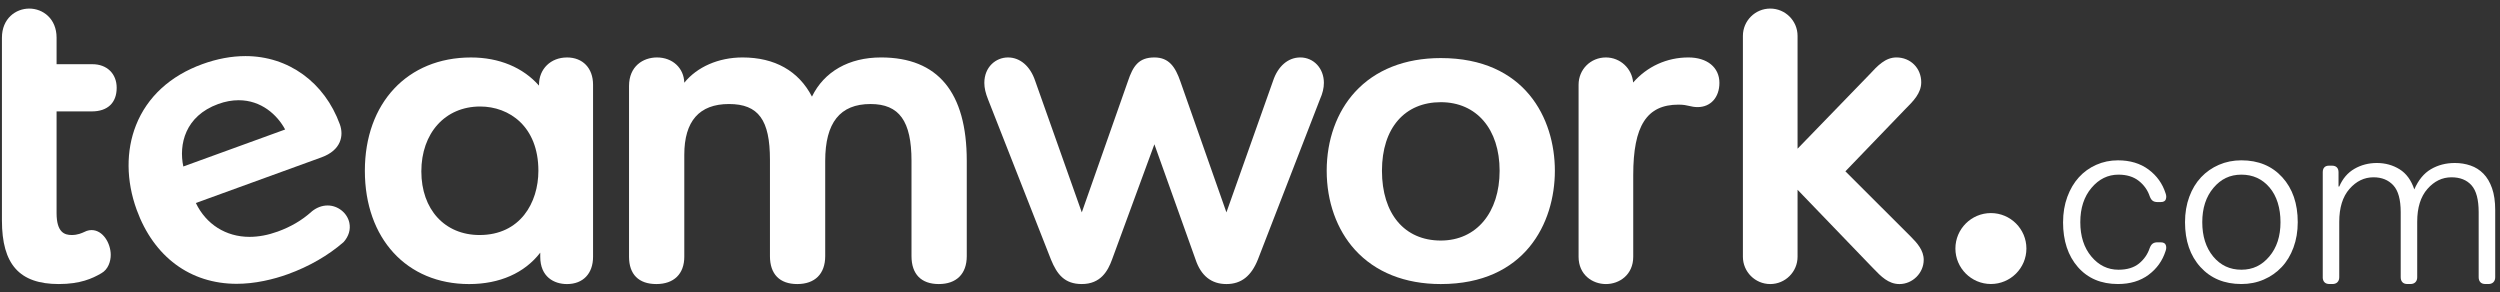
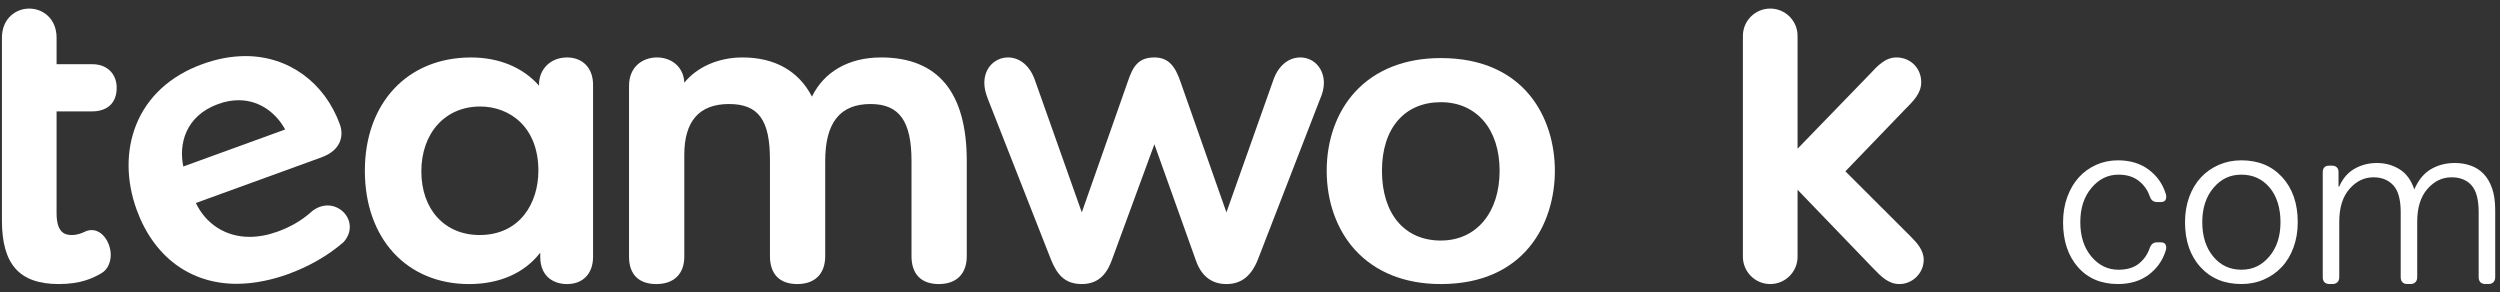
<svg xmlns="http://www.w3.org/2000/svg" width="248" height="29" viewBox="0 0 248 29" fill="none">
  <rect x="0" y="0" width="248" height="29" fill="#333333" stroke="none" />
  <g clip-path="url(#clip0_81_77)">
    <path fill-rule="evenodd" clip-rule="evenodd" d="M9.108 11.051C10.676 11.051 11.575 10.197 11.575 8.71C11.575 7.31 10.608 6.369 9.169 6.369H5.613V3.739C5.613 1.843 4.25 0.851 2.903 0.851C1.555 0.851 0.192 1.843 0.192 3.739V21.875C0.192 26.233 1.932 28.177 5.833 28.177C7.947 28.177 9.155 27.635 10.054 27.106C10.74 26.725 10.985 25.917 10.985 25.287C10.985 24.121 10.204 22.823 9.083 22.823C8.927 22.823 8.77 22.849 8.602 22.905C8.543 22.929 8.477 22.958 8.403 22.992C8.108 23.128 7.705 23.313 7.113 23.313C6.414 23.313 5.612 23.066 5.612 21.143V11.049L9.108 11.051Z" fill="white" />
    <path fill-rule="evenodd" clip-rule="evenodd" d="M21.645 10.318C22.331 10.068 23.013 9.942 23.673 9.942C25.928 9.942 27.506 11.397 28.286 12.846L18.185 16.516C17.724 14.336 18.358 11.513 21.645 10.318ZM32.494 20.384C31.958 20.384 31.426 20.581 30.958 20.951L30.882 21.019C29.935 21.863 28.848 22.5 27.557 22.969C26.593 23.319 25.649 23.497 24.75 23.497C22.408 23.497 20.438 22.247 19.429 20.137L31.892 15.609C33.853 14.896 34.118 13.446 33.71 12.328C32.188 8.156 28.604 5.564 24.356 5.564C22.97 5.564 21.53 5.832 20.075 6.361C16.881 7.521 14.605 9.615 13.493 12.416C12.486 14.953 12.51 17.937 13.561 20.819C15.261 25.481 18.874 28.154 23.478 28.154C24.35 28.154 25.262 28.057 26.19 27.865C27.031 27.691 27.813 27.47 28.579 27.191C30.664 26.434 32.562 25.34 34.07 24.028L34.084 24.016L34.096 24.003C34.596 23.436 34.795 22.763 34.657 22.104C34.451 21.123 33.523 20.383 32.498 20.383" fill="white" />
    <path fill-rule="evenodd" clip-rule="evenodd" d="M53.408 16.939C53.408 20.112 51.603 23.314 47.572 23.314C44.118 23.314 41.797 20.776 41.797 17C41.797 13.223 44.143 10.565 47.633 10.565C50.507 10.565 53.408 12.535 53.408 16.939ZM56.24 5.701C54.634 5.701 53.469 6.839 53.469 8.407V8.493C51.873 6.686 49.507 5.701 46.718 5.701C40.423 5.701 36.194 10.217 36.194 16.94C36.194 23.663 40.35 28.179 46.536 28.179C49.568 28.179 52.039 27.08 53.593 25.064V25.473C53.593 27.468 54.961 28.179 56.242 28.179C57.839 28.179 58.831 27.142 58.831 25.473V8.405C58.831 6.762 57.815 5.699 56.242 5.699" fill="white" />
    <path fill-rule="evenodd" clip-rule="evenodd" d="M87.393 5.699C84.21 5.699 81.748 7.107 80.546 9.585C79.228 7.039 76.859 5.699 73.658 5.699C71.275 5.699 69.144 6.642 67.882 8.206C67.843 6.748 66.715 5.699 65.171 5.699C63.792 5.699 62.4 6.574 62.4 8.528V25.472C62.4 27.218 63.362 28.178 65.11 28.178C66.858 28.178 67.882 27.166 67.882 25.472V15.353C67.882 12.013 69.373 10.319 72.312 10.319C75.251 10.319 76.379 11.919 76.379 15.842V25.411C76.379 27.195 77.342 28.178 79.089 28.178C80.837 28.178 81.861 27.169 81.861 25.411V15.963C81.861 12.165 83.331 10.319 86.355 10.319C89.204 10.319 90.421 12.007 90.421 15.963V25.411C90.421 27.195 91.383 28.178 93.131 28.178C94.878 28.178 95.903 27.169 95.903 25.411V15.963C95.903 9.152 93.039 5.698 87.392 5.698" fill="white" />
    <path fill-rule="evenodd" clip-rule="evenodd" d="M128.985 5.699C127.782 5.699 126.772 6.565 126.291 8.011L121.661 21.068L117.091 8.074C116.595 6.649 115.968 5.699 114.518 5.699C112.969 5.699 112.397 6.535 111.885 8.072L107.314 21.068L102.687 8.016C102.202 6.566 101.194 5.699 99.991 5.699C98.787 5.699 97.646 6.643 97.646 8.222C97.646 8.728 97.762 9.233 98.032 9.905L104.259 25.755C104.854 27.209 105.602 28.177 107.315 28.177C109.19 28.177 109.903 26.877 110.315 25.745L114.515 14.313L118.597 25.739C119.137 27.357 120.168 28.178 121.66 28.178C123.152 28.178 124.133 27.363 124.78 25.75L130.939 9.854C131.205 9.257 131.33 8.738 131.33 8.221C131.33 6.783 130.322 5.698 128.984 5.698" fill="white" />
    <path fill-rule="evenodd" clip-rule="evenodd" d="M142.926 23.862C139.325 23.862 137.09 21.209 137.09 16.939C137.09 12.668 139.38 10.137 142.926 10.137C146.472 10.137 148.762 12.807 148.762 16.939C148.762 21.07 146.472 23.862 142.926 23.862ZM142.926 5.76C139.371 5.76 136.425 6.926 134.41 9.132C132.604 11.109 131.608 13.882 131.608 16.939C131.608 19.995 132.603 22.784 134.409 24.776C136.428 27.002 139.372 28.178 142.926 28.178C151.279 28.178 154.243 22.123 154.243 16.939C154.243 11.755 151.279 5.76 142.926 5.76Z" fill="white" />
-     <path fill-rule="evenodd" clip-rule="evenodd" d="M167.486 5.699C165.349 5.699 163.392 6.597 162.008 8.188C161.897 6.797 160.727 5.699 159.307 5.699C157.787 5.699 156.595 6.888 156.595 8.405V25.472C156.595 27.248 157.959 28.178 159.307 28.178C160.656 28.178 162.017 27.248 162.017 25.472V17.365C162.017 12.469 163.36 10.38 166.51 10.38C167.013 10.38 167.304 10.448 167.584 10.513C167.833 10.57 168.069 10.624 168.404 10.624C169.697 10.624 170.566 9.659 170.566 8.222C170.566 6.689 169.358 5.699 167.489 5.699" fill="white" />
    <path fill-rule="evenodd" clip-rule="evenodd" d="M183.062 16.996L188.984 10.846C189.808 10.023 190.586 9.246 190.586 8.161C190.586 6.758 189.526 5.698 188.121 5.698C187.019 5.698 186.238 6.542 185.482 7.359L178.318 14.752V3.556C178.318 2.063 177.102 0.85 175.607 0.85C174.112 0.85 172.896 2.063 172.896 3.556V25.472C172.896 26.964 174.112 28.178 175.607 28.178C177.102 28.178 178.318 26.964 178.318 25.472V18.824L185.489 26.271C185.615 26.397 185.739 26.526 185.862 26.655C186.582 27.404 187.325 28.179 188.427 28.179C189.729 28.179 190.832 27.08 190.832 25.777C190.832 24.832 190.19 24.111 189.532 23.454L183.065 16.997L183.062 16.996Z" fill="white" />
-     <path fill-rule="evenodd" clip-rule="evenodd" d="M197.498 21.137C195.556 21.137 193.976 22.715 193.976 24.655C193.976 26.595 195.556 28.173 197.498 28.173C199.439 28.173 201.02 26.595 201.02 24.655C201.02 22.715 199.441 21.137 197.498 21.137Z" fill="white" />
    <path d="M204.657 22.042C204.657 21.127 204.799 20.289 205.079 19.527C205.359 18.766 205.741 18.119 206.224 17.589C206.705 17.059 207.28 16.648 207.946 16.35C208.612 16.054 209.331 15.905 210.103 15.905C211.309 15.905 212.32 16.211 213.14 16.82C213.958 17.43 214.521 18.216 214.826 19.179C214.905 19.387 214.913 19.584 214.85 19.768C214.786 19.953 214.617 20.044 214.343 20.044H214.006C213.828 20.044 213.679 20.005 213.559 19.924C213.439 19.844 213.339 19.699 213.26 19.491C213.051 18.865 212.685 18.348 212.163 17.939C211.639 17.529 210.97 17.325 210.15 17.325C209.106 17.325 208.213 17.762 207.476 18.637C206.736 19.512 206.366 20.646 206.366 22.042C206.366 23.437 206.732 24.573 207.463 25.446C208.193 26.32 209.089 26.757 210.15 26.757C211.001 26.757 211.68 26.553 212.186 26.144C212.691 25.735 213.049 25.217 213.258 24.591C213.338 24.383 213.439 24.238 213.559 24.158C213.679 24.079 213.827 24.038 214.005 24.038H214.342C214.614 24.038 214.783 24.131 214.849 24.314C214.912 24.498 214.904 24.695 214.824 24.903C214.518 25.866 213.958 26.652 213.138 27.262C212.318 27.871 211.307 28.175 210.102 28.175C208.432 28.175 207.105 27.613 206.125 26.491C205.146 25.369 204.655 23.885 204.655 22.04L204.657 22.042Z" fill="white" />
    <path d="M216.754 22.04C216.754 21.125 216.895 20.288 217.176 19.525C217.456 18.765 217.846 18.118 218.344 17.588C218.842 17.058 219.432 16.646 220.117 16.349C220.799 16.053 221.542 15.904 222.346 15.904C224.032 15.904 225.386 16.466 226.405 17.588C227.426 18.711 227.936 20.195 227.936 22.039C227.936 22.954 227.794 23.792 227.514 24.554C227.233 25.316 226.844 25.962 226.345 26.491C225.846 27.021 225.256 27.434 224.573 27.73C223.89 28.027 223.148 28.175 222.344 28.175C220.658 28.175 219.304 27.613 218.284 26.491C217.264 25.369 216.754 23.885 216.754 22.04ZM218.465 22.04C218.465 23.436 218.827 24.571 219.548 25.445C220.273 26.319 221.203 26.756 222.344 26.756C223.485 26.756 224.376 26.319 225.115 25.445C225.855 24.571 226.225 23.436 226.225 22.04C226.225 20.645 225.863 19.45 225.141 18.6C224.417 17.75 223.487 17.325 222.346 17.325C221.205 17.325 220.314 17.762 219.574 18.637C218.835 19.512 218.465 20.646 218.465 22.042V22.04Z" fill="white" />
    <path d="M230.417 27.502V17.083C230.417 16.875 230.469 16.714 230.574 16.603C230.678 16.491 230.834 16.434 231.043 16.434H231.331C231.541 16.434 231.702 16.491 231.814 16.603C231.925 16.715 231.982 16.876 231.982 17.083V18.503H232.054C232.392 17.717 232.893 17.131 233.56 16.746C234.226 16.361 234.969 16.169 235.789 16.169C236.607 16.169 237.375 16.377 238.042 16.794C238.708 17.211 239.194 17.876 239.499 18.791C239.901 17.862 240.451 17.191 241.15 16.782C241.849 16.373 242.639 16.169 243.523 16.169C244.07 16.169 244.588 16.252 245.078 16.421C245.567 16.589 245.994 16.858 246.354 17.227C246.717 17.596 247.002 18.077 247.21 18.67C247.419 19.264 247.524 19.986 247.524 20.836V27.501C247.524 27.709 247.464 27.874 247.344 27.995C247.222 28.116 247.057 28.175 246.849 28.175H246.559C246.335 28.175 246.166 28.116 246.054 27.995C245.94 27.874 245.884 27.711 245.884 27.501V21.052C245.884 19.802 245.648 18.911 245.174 18.382C244.701 17.852 244.037 17.588 243.186 17.588C242.27 17.588 241.476 17.973 240.8 18.743C240.126 19.513 239.787 20.596 239.787 21.991V27.501C239.787 27.709 239.728 27.874 239.607 27.995C239.487 28.116 239.321 28.175 239.114 28.175H238.825C238.6 28.175 238.432 28.116 238.32 27.995C238.206 27.874 238.15 27.711 238.15 27.501V21.052C238.15 19.802 237.906 18.911 237.415 18.382C236.924 17.852 236.27 17.588 235.451 17.588C234.534 17.588 233.741 17.973 233.066 18.743C232.39 19.513 232.053 20.605 232.053 22.015V27.501C232.053 27.709 231.993 27.874 231.873 27.995C231.751 28.116 231.586 28.175 231.378 28.175H231.09C230.865 28.175 230.696 28.116 230.583 27.995C230.471 27.874 230.415 27.711 230.415 27.501L230.417 27.502Z" fill="white" />
  </g>
  <defs>
    <clipPath id="clip0_81_77">
      <rect width="247.332" height="27.329" fill="white" transform="translate(0.192 0.85)" />
    </clipPath>
  </defs>
</svg>